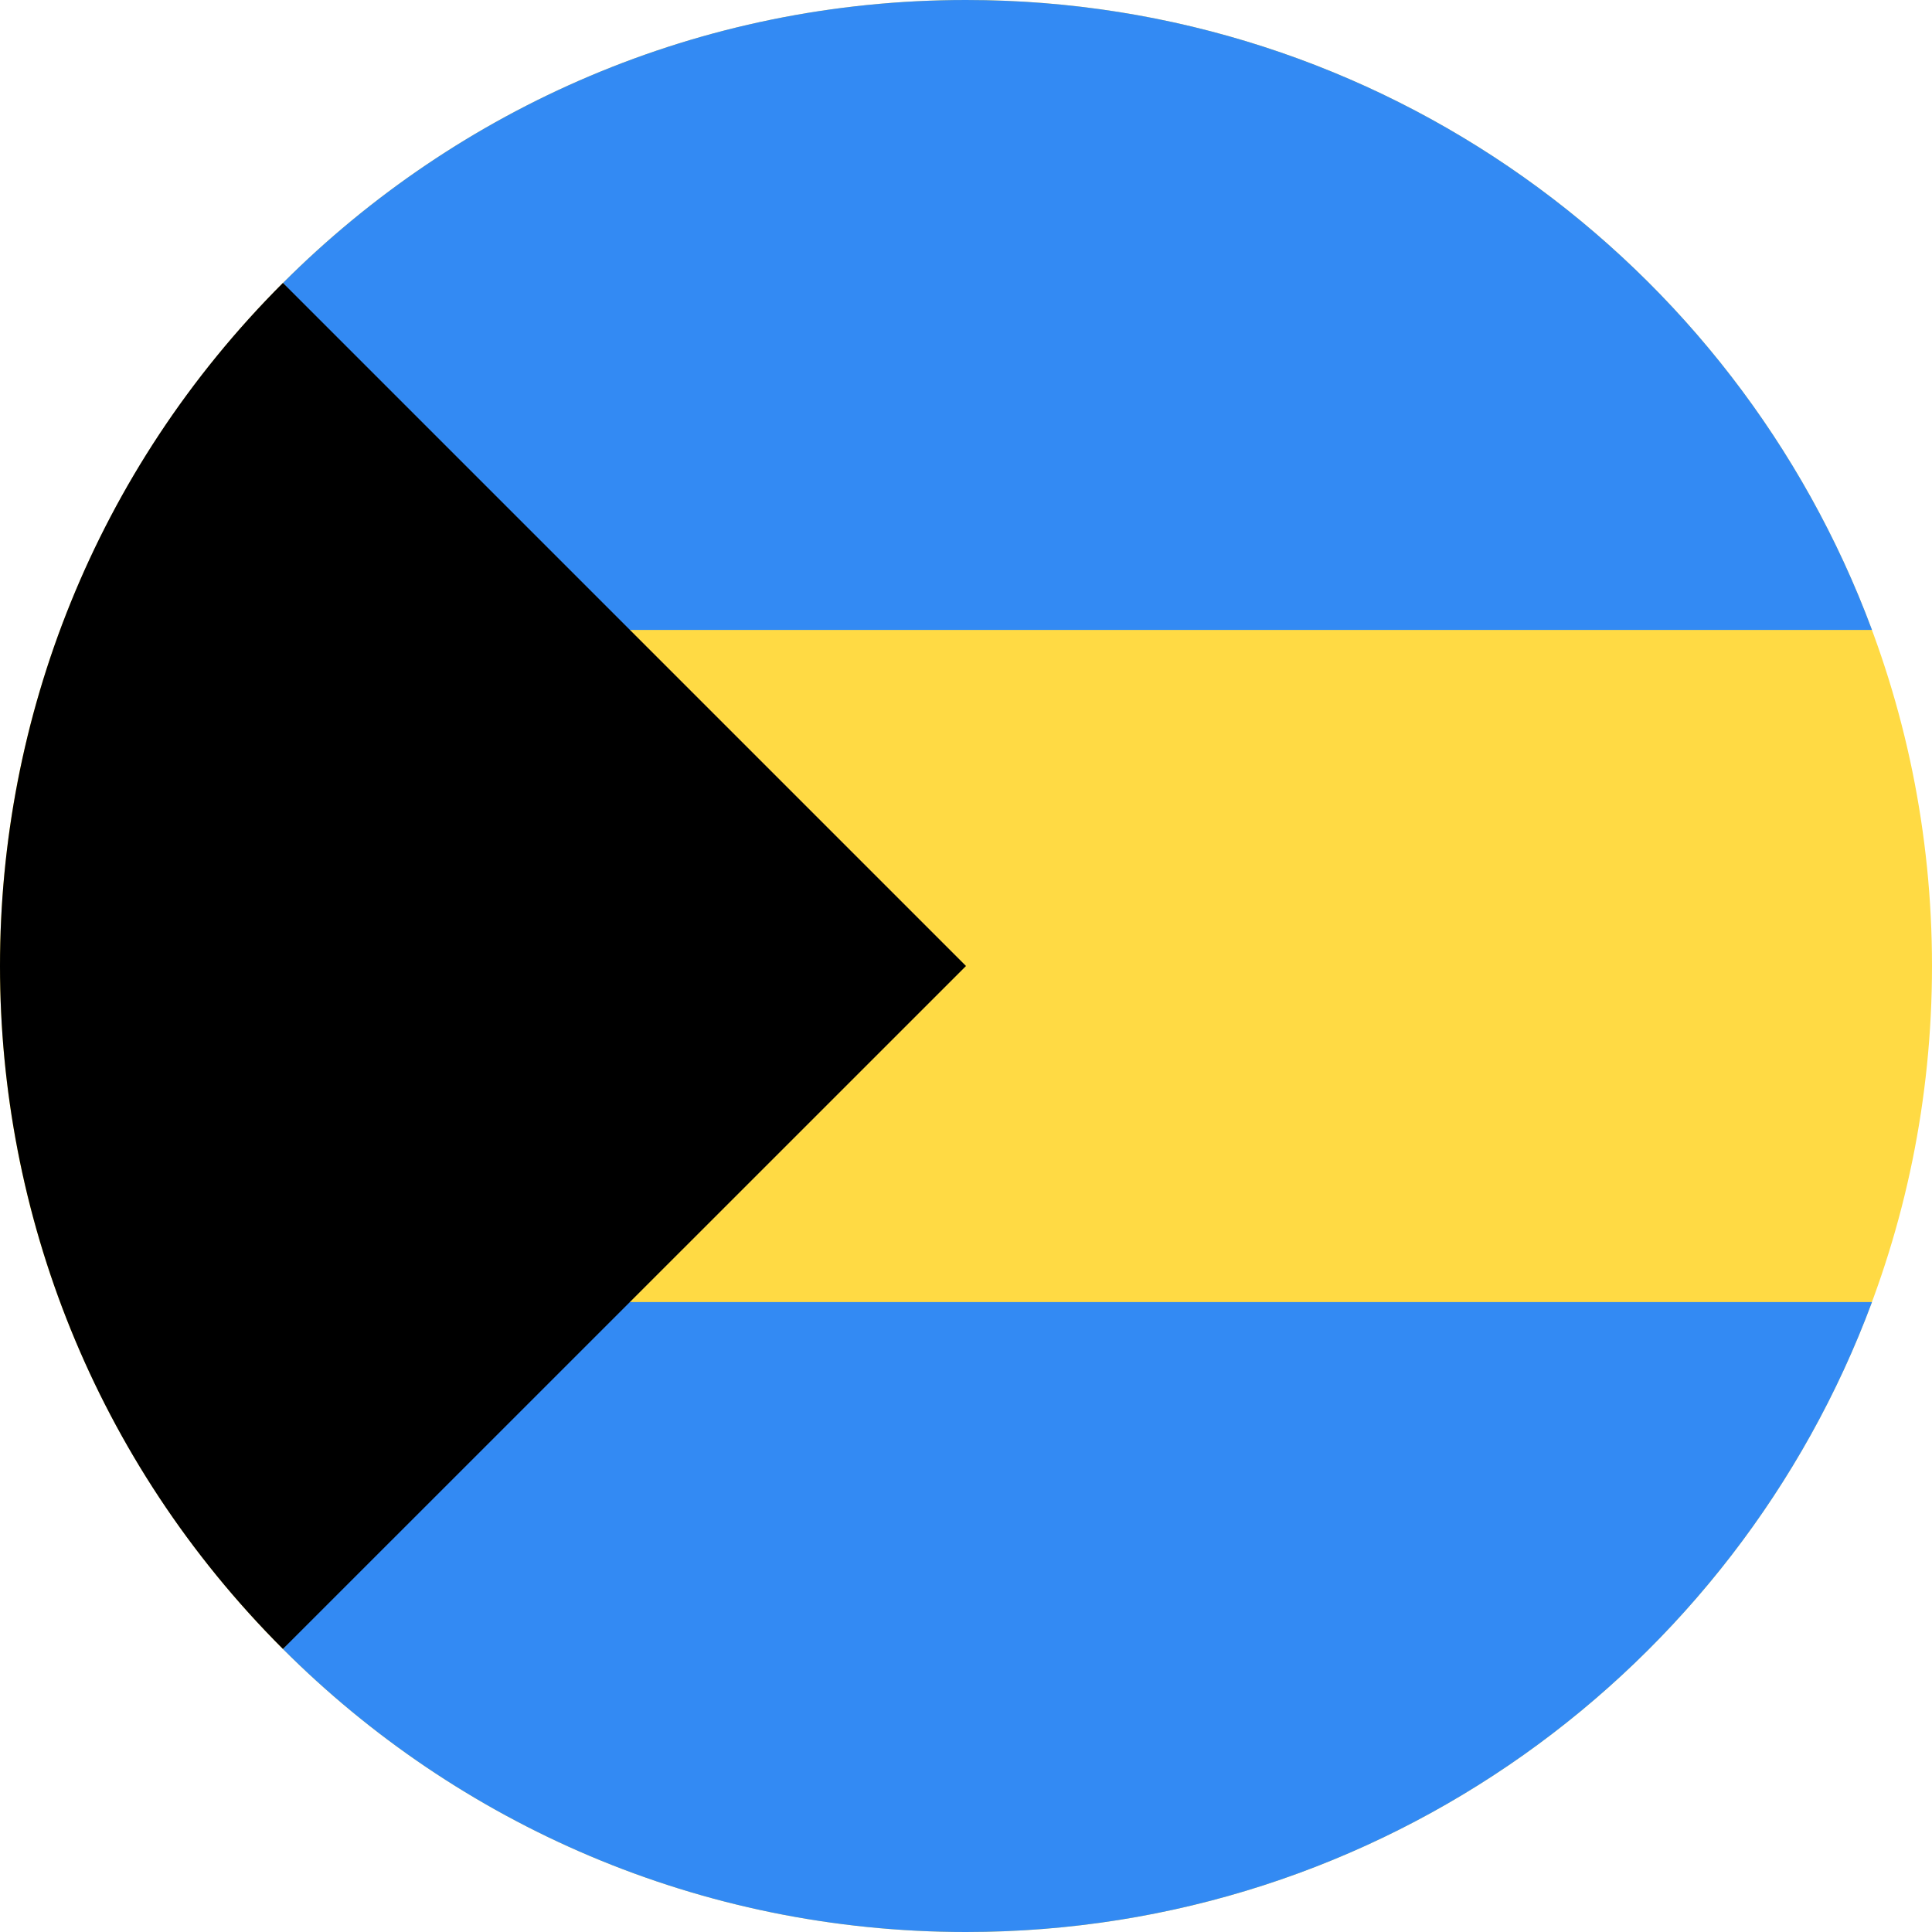
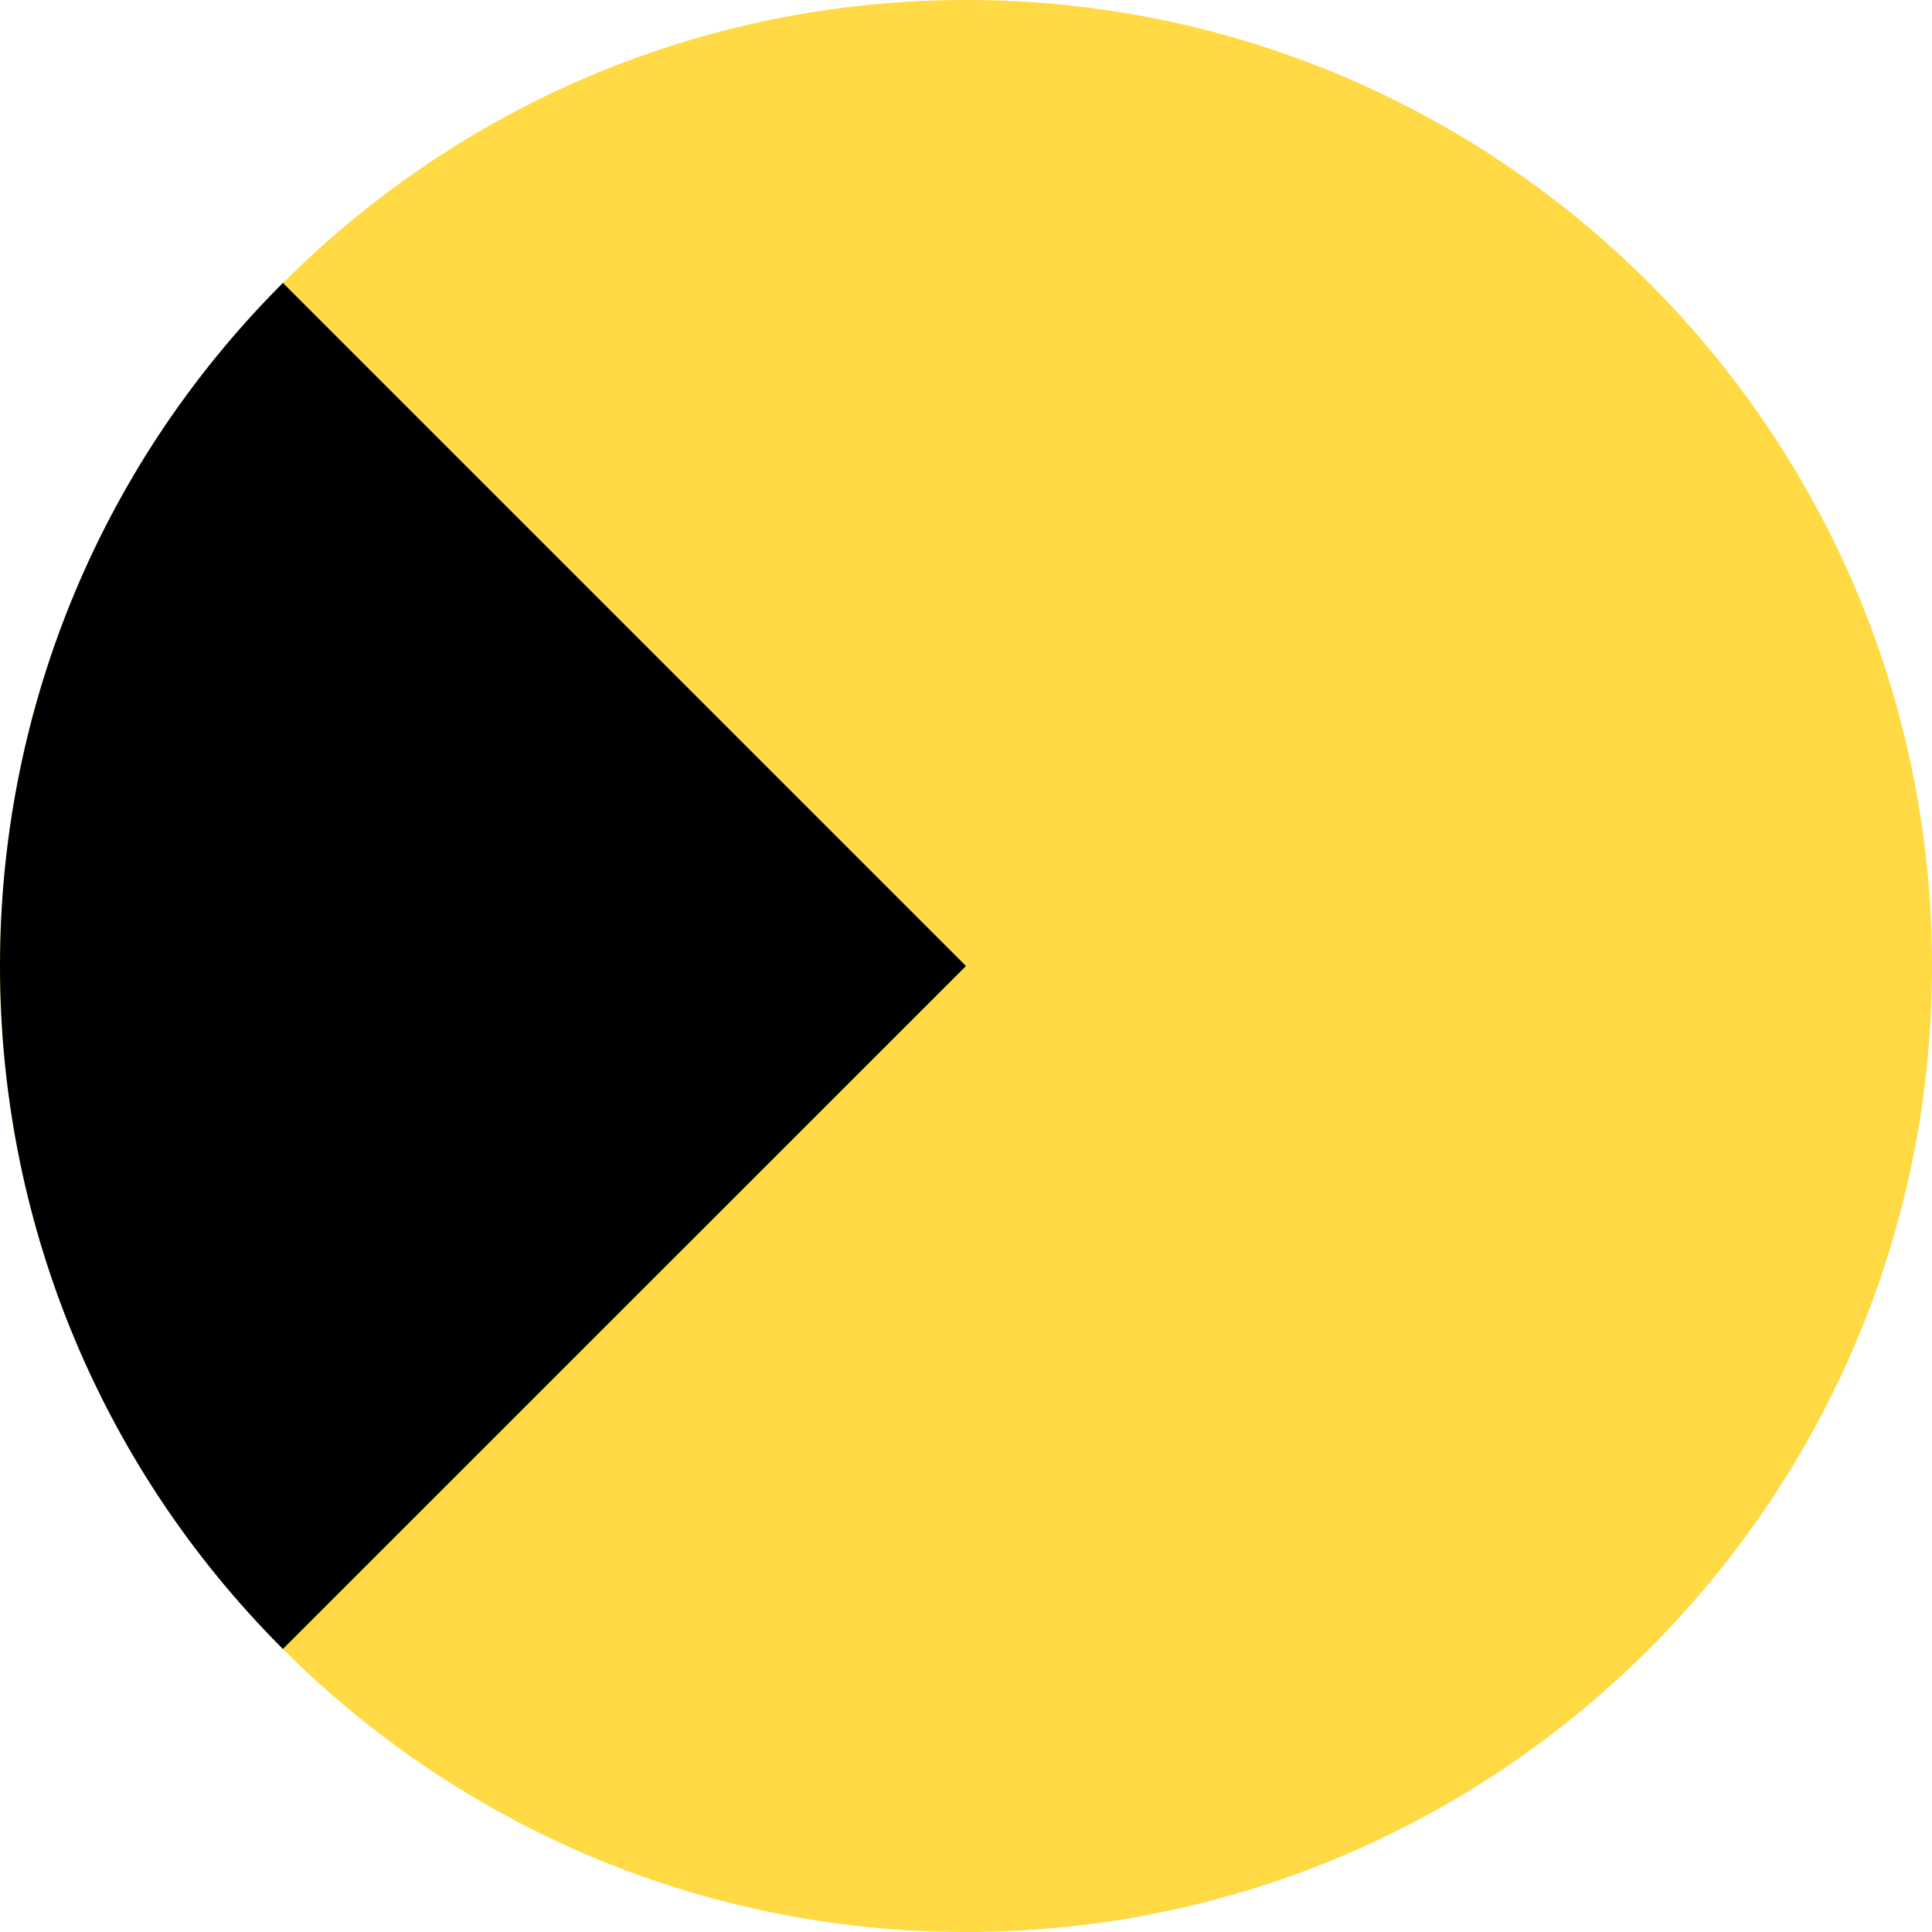
<svg xmlns="http://www.w3.org/2000/svg" width="16" height="16" viewBox="0 0 16 16" fill="none">
  <g clip-path="url(#clip0_306_584)">
    <path d="M8 16C12.418 16 16 12.418 16 8C16 3.582 12.418 0 8 0C3.582 0 0 3.582 0 8C0 12.418 3.582 16 8 16Z" fill="#FFDA44" />
-     <path d="M4.87 5.217H15.503C14.372 2.171 11.44 0 8 0C5.791 0 3.791 0.896 2.344 2.343L4.87 5.217Z" fill="#338AF3" />
-     <path d="M4.87 10.783H15.503C14.372 13.829 11.44 16 8 16C5.791 16 3.791 15.104 2.344 13.657L4.87 10.783Z" fill="#338AF3" />
    <path d="M2.343 2.343C-0.781 5.467 -0.781 10.532 2.343 13.656C3.634 12.365 4.876 11.124 8 8L2.343 2.343Z" fill="black" />
  </g>
  <defs>
    <clipPath id="clip0_306_584">
      <rect width="16" height="16" fill="white" />
    </clipPath>
  </defs>
</svg>